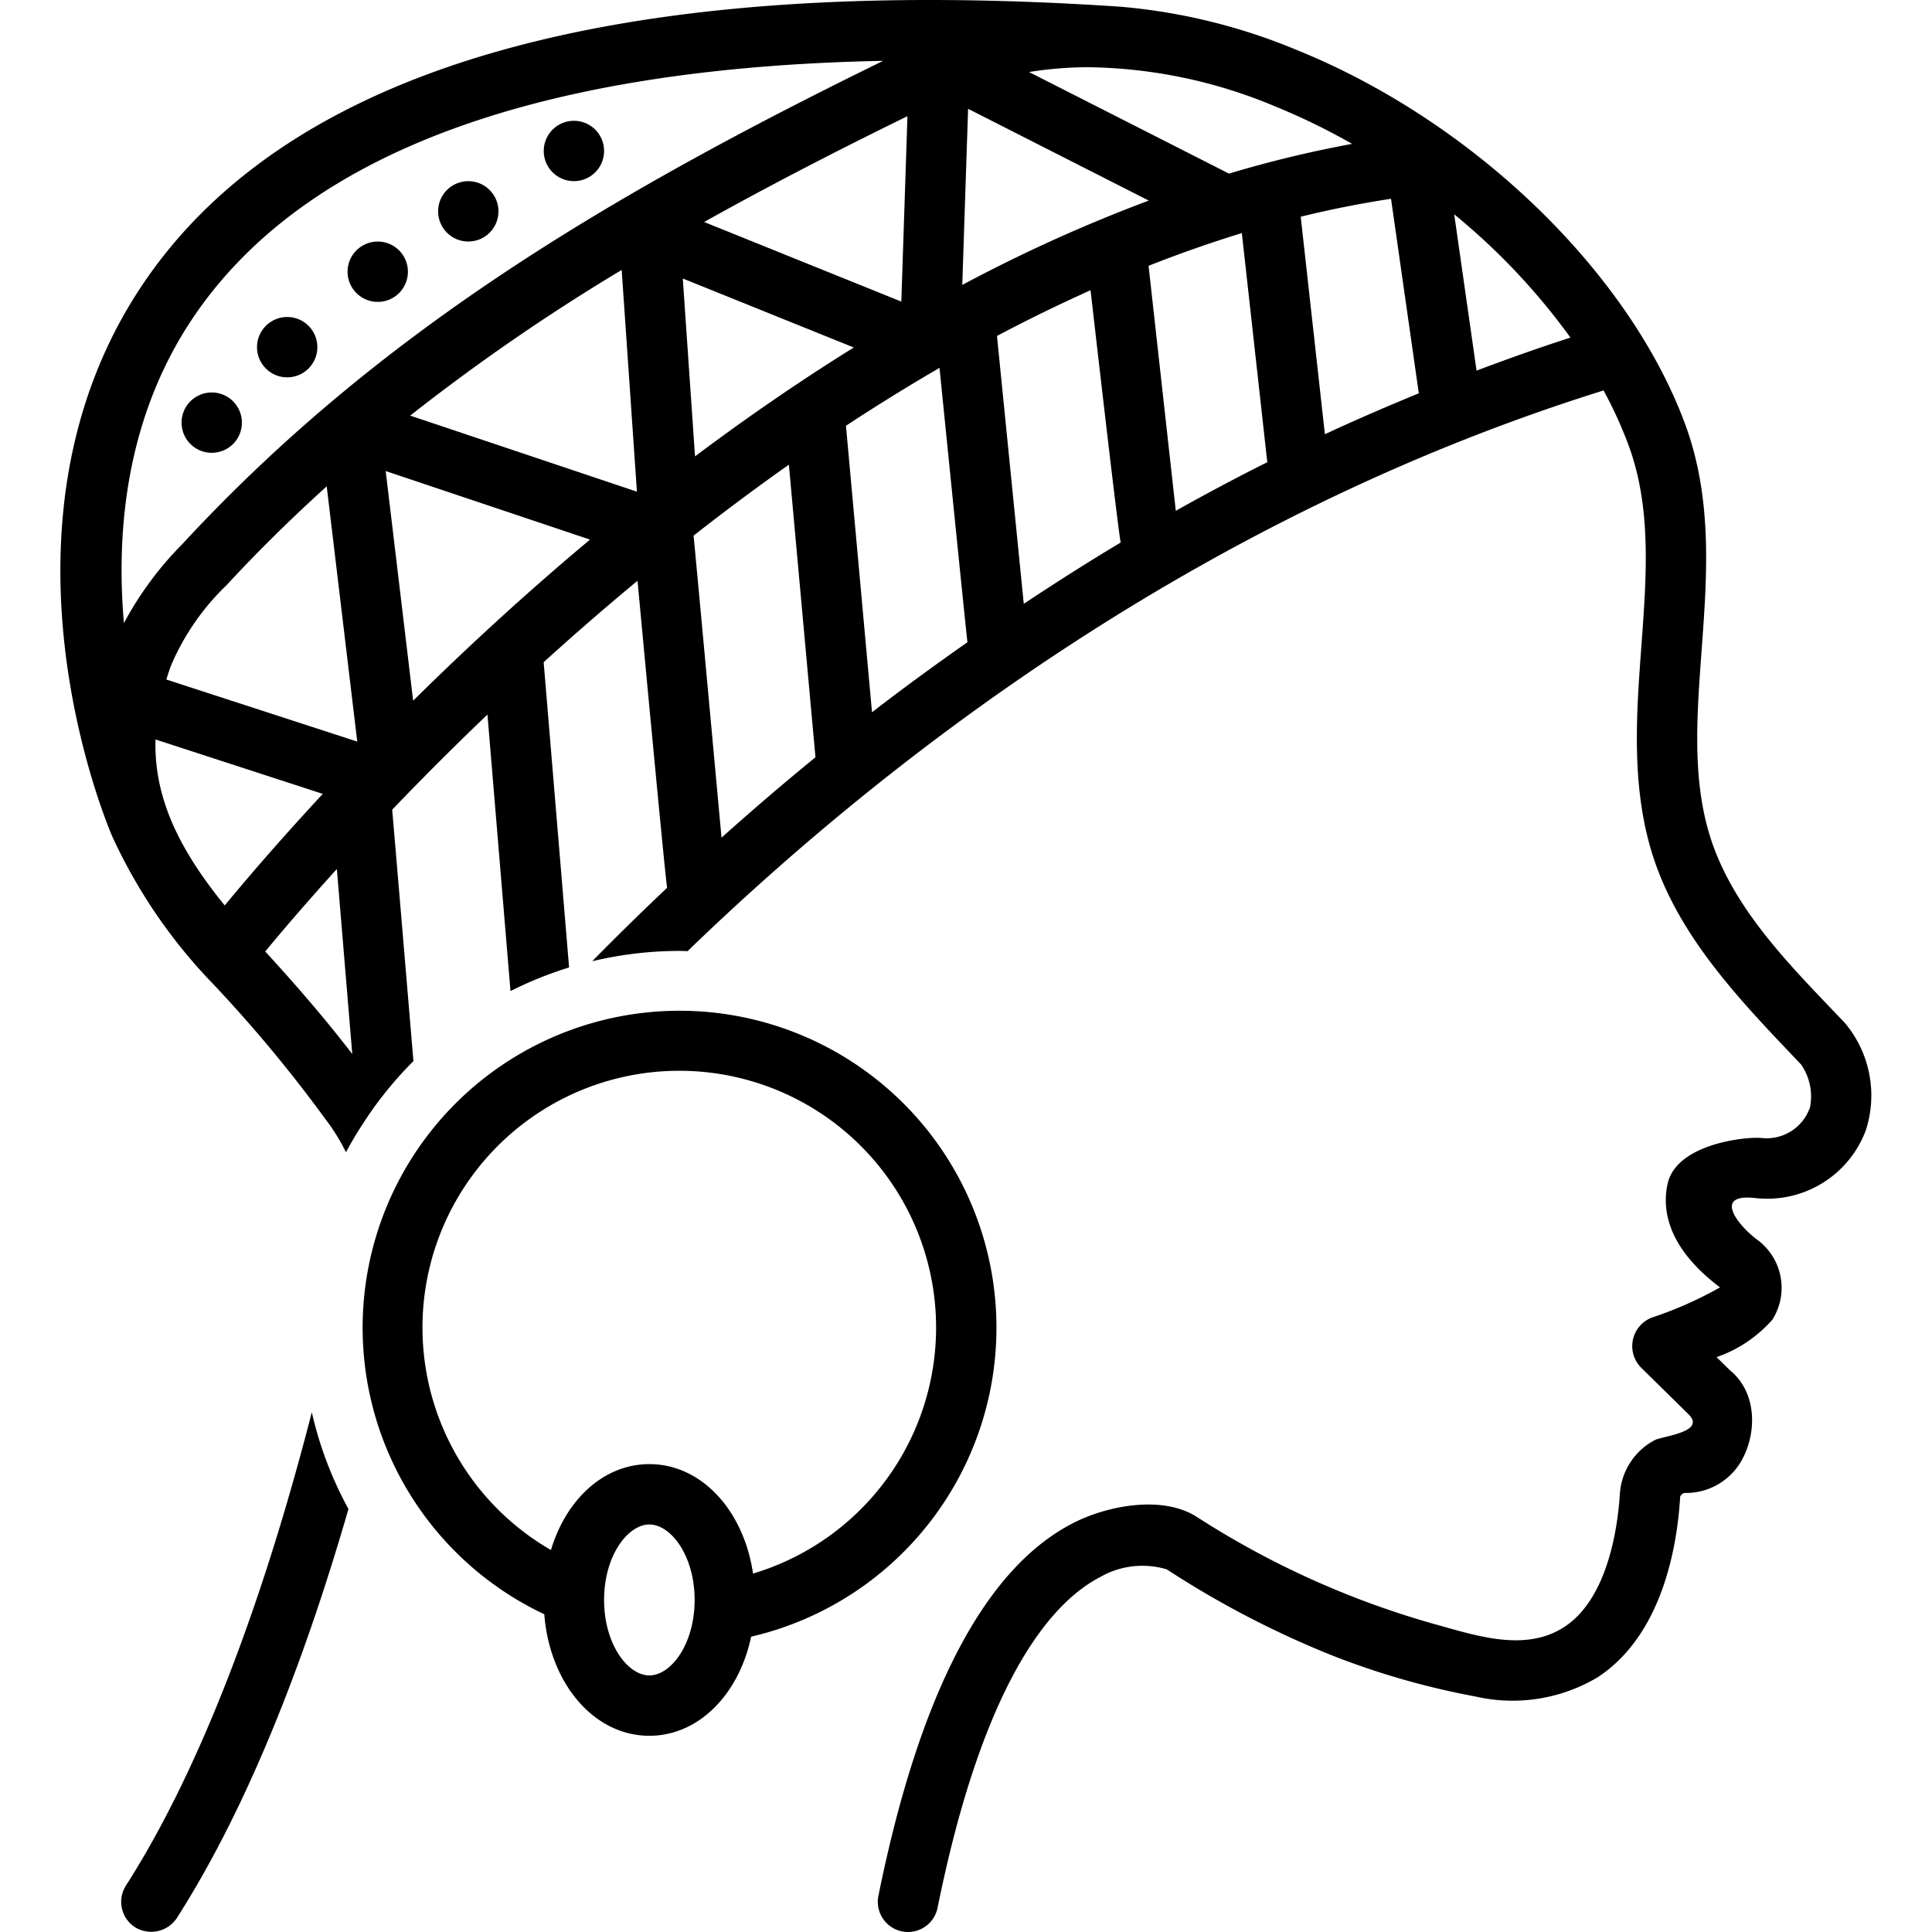
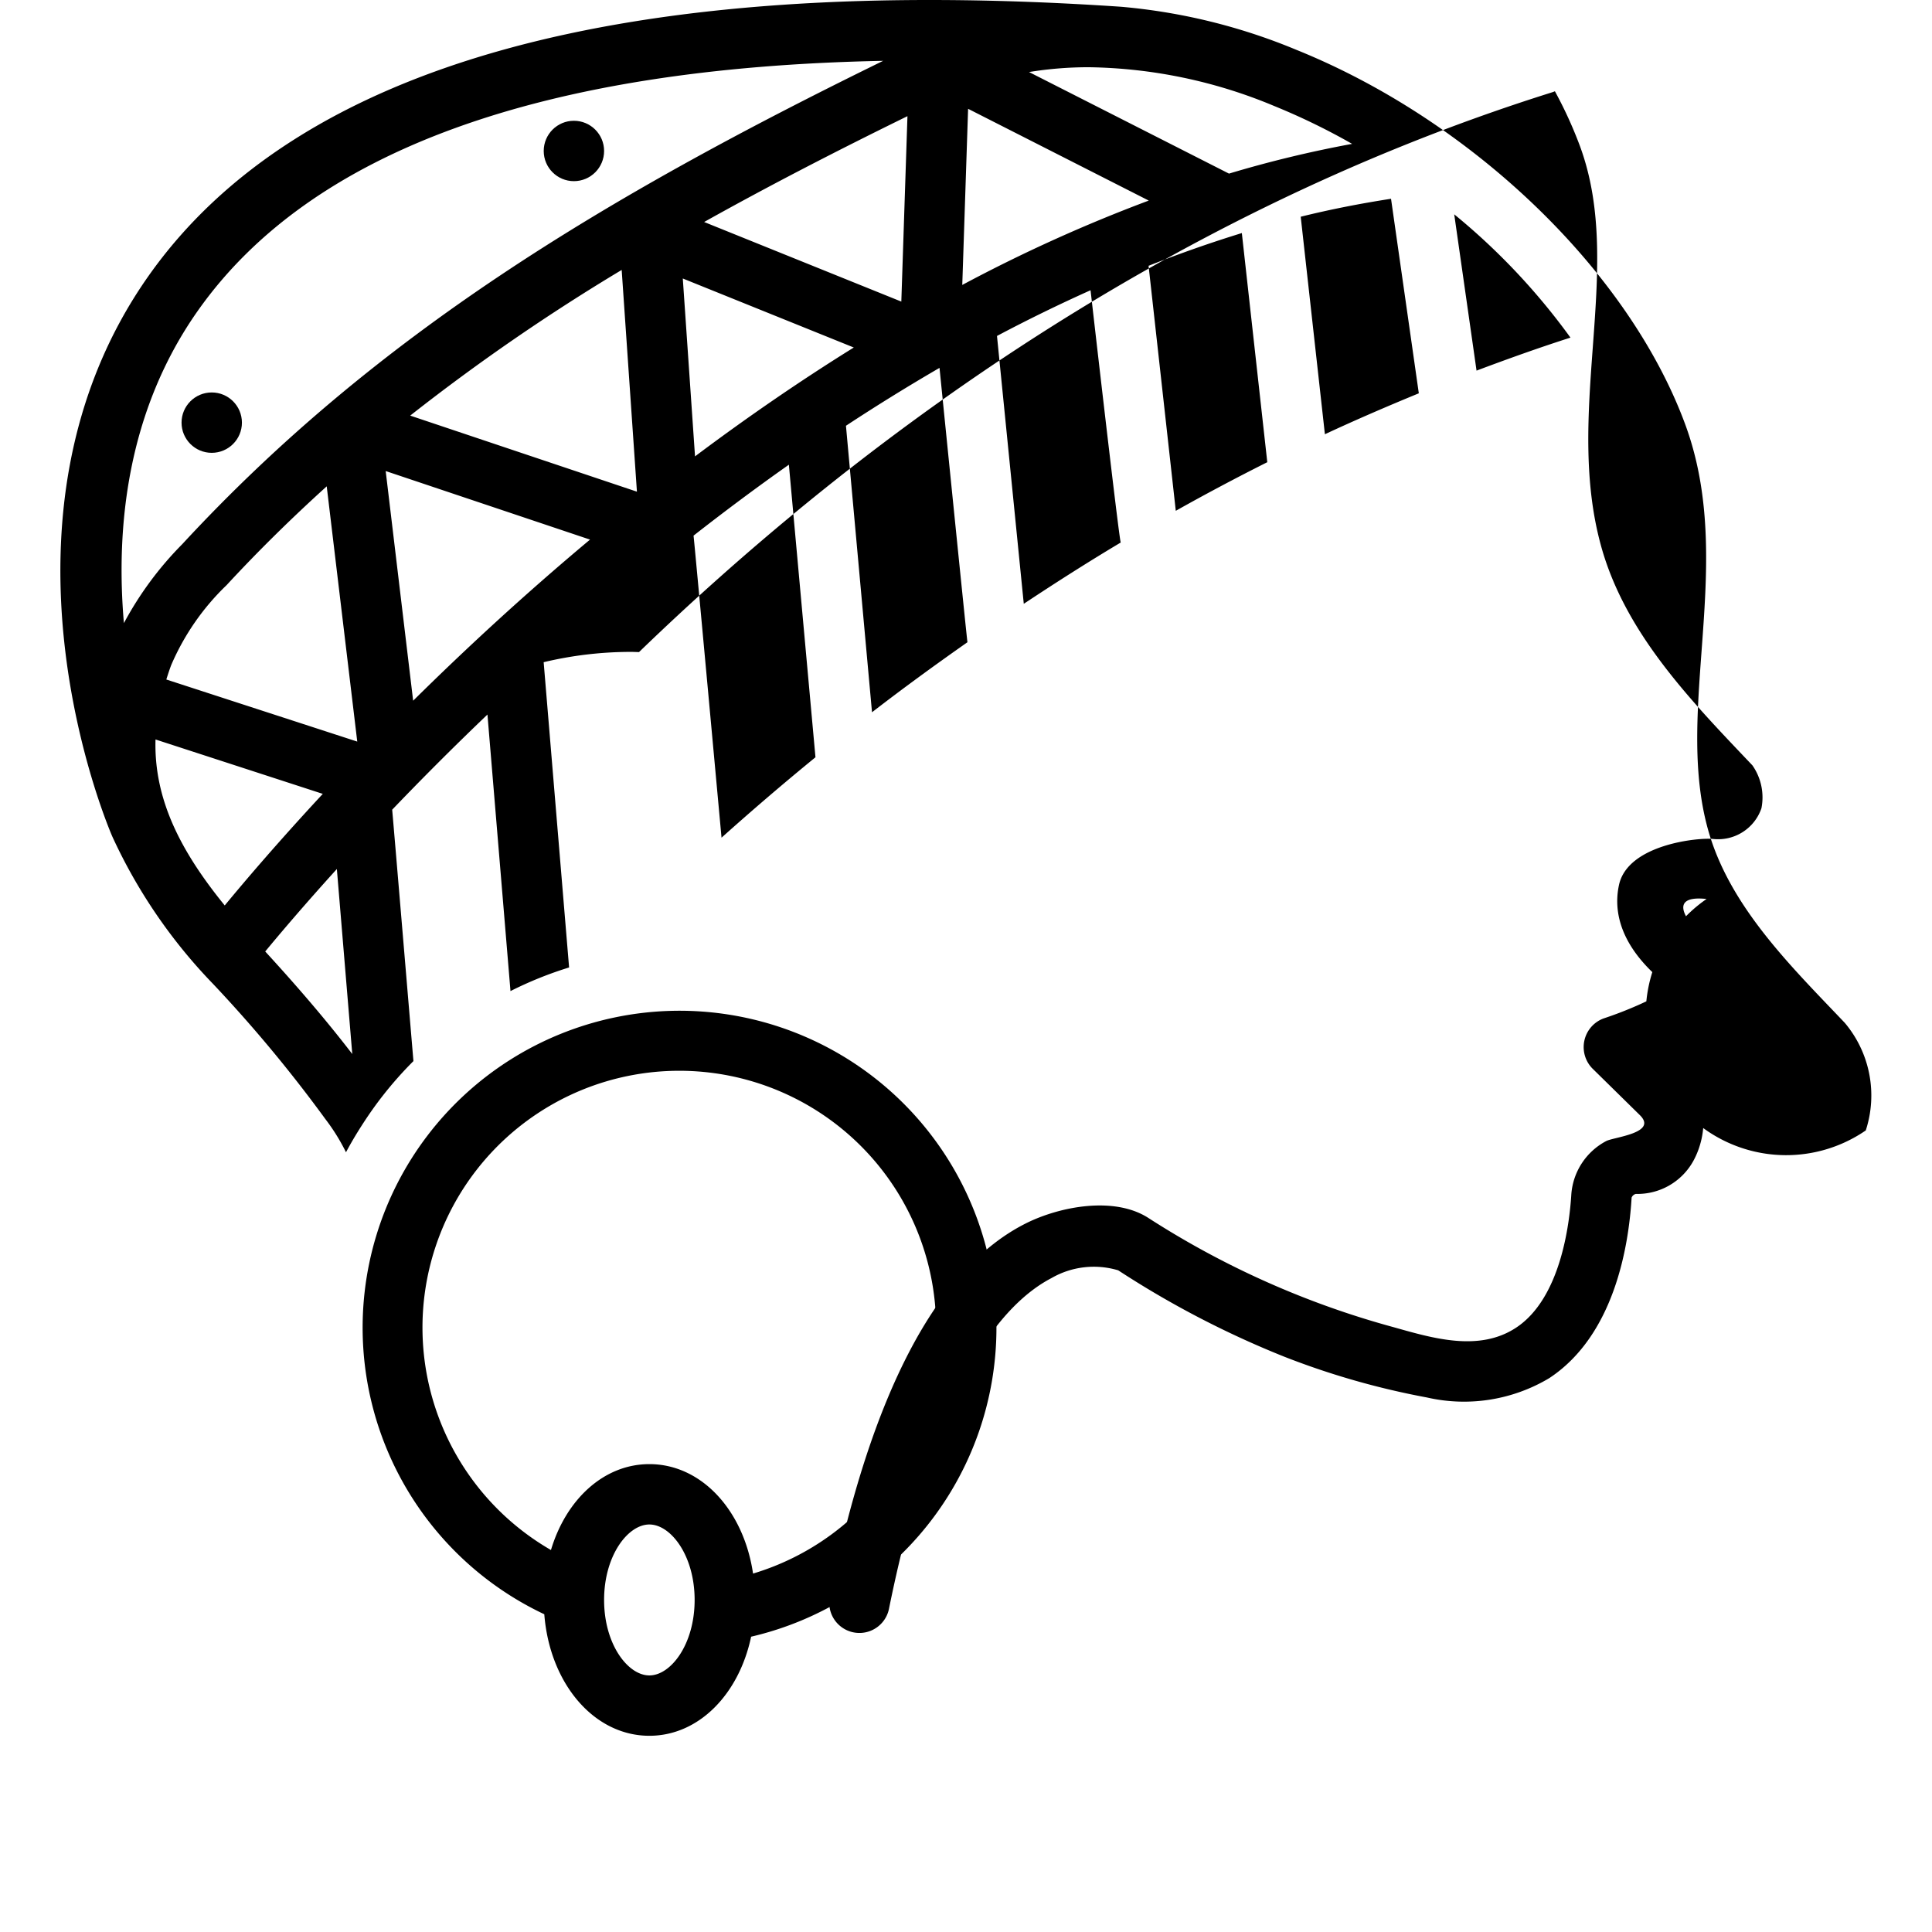
<svg xmlns="http://www.w3.org/2000/svg" data-name="Layer 1" height="128" id="Layer_1" viewBox="0 0 128 128" width="128">
  <title />
-   <circle cx="31.025" cy="14.002" r="2" />
-   <circle cx="25.026" cy="18.002" r="2" />
-   <circle cx="19.027" cy="23.001" r="2" />
  <circle cx="14.028" cy="28.001" r="2" />
  <circle cx="38.023" cy="10.002" r="2" />
-   <path d="M8.345,124.923a2,2,0,0,0,.606,2.763,2.04,2.04,0,0,0,2.762-.606c5.037-7.875,8.764-18.069,11.373-27.104a24.828,24.828,0,0,1-2.428-6.41C18.122,103.445,14.094,115.934,8.345,124.923Z" />
-   <path d="M122.219,67.763c-3.554-3.742-7.652-7.712-9.069-12.841-1.014-3.672-.723-7.626-.415-11.812.364-4.943.74-10.056-1.092-15.013-3.74-10.122-14.09-20.086-25.754-24.795A38.981,38.981,0,0,0,74.267.447C41.429-1.764,19.753,4.236,9.85,18.268-1.481,34.325,7.071,54.569,7.442,55.424a35.072,35.072,0,0,0,6.673,9.762,91.709,91.709,0,0,1,7.443,8.957,13.221,13.221,0,0,1,1.365,2.198c.326-.616.683-1.213,1.058-1.797.429-.668.886-1.321,1.375-1.945a25.044,25.044,0,0,1,2.035-2.299S25.995,53.708,25.983,53.645c1.866-1.948,3.978-4.074,6.312-6.304l1.526,18.321a24.819,24.819,0,0,1,3.883-1.565l-1.685-20.225c1.956-1.774,4.034-3.584,6.219-5.395,0,0,1.875,20.143,1.963,20.339-1.769,1.673-3.433,3.306-4.964,4.868a24.949,24.949,0,0,1,5.784-.683c.179,0,.355.01.533.014,13.234-12.787,33.82-28.709,60.483-37.083a1.906,1.906,0,0,0,.197-.074,27.855,27.855,0,0,1,1.657,3.626c1.531,4.143,1.202,8.606.854,13.332-.32,4.342-.651,8.832.549,13.173,1.609,5.821,5.983,10.273,10.026,14.53a3.703,3.703,0,0,1,.597,2.845,3.037,3.037,0,0,1-3.201,2.032c-.969-.106-5.636.353-6.232,3.03-.368,1.667-.064,4.202,3.471,6.867a25.269,25.269,0,0,1-4.494,1.993,2.025,2.025,0,0,0-.742,3.316s3.018,2.966,3.143,3.089c1.214,1.193-1.726,1.452-2.23,1.72a4.35,4.35,0,0,0-2.308,3.502c-.121,2.02-.719,6.925-3.664,8.863-2.45,1.612-5.498.702-8.083-.026a58.122,58.122,0,0,1-16.254-7.231c-2.266-1.479-5.891-.775-8.114.333-5.909,2.945-10.287,11.273-13.012,24.752a1.999,1.999,0,1,0,3.919.793c3.046-15.062,7.532-20.225,10.759-21.905a5.614,5.614,0,0,1,4.429-.517,62.63,62.63,0,0,0,10.999,5.721,51.835,51.835,0,0,0,9.446,2.701,11.01,11.01,0,0,0,8.11-1.279c4.297-2.827,5.265-8.711,5.458-11.964a.409.409,0,0,1,.279-.242,4.229,4.229,0,0,0,3.812-2.189c.988-1.802,1.021-4.473-.818-5.961l-.863-.848a8.732,8.732,0,0,0,3.701-2.486,3.954,3.954,0,0,0-1.022-5.305c-1.2-.888-2.995-3.065-.123-2.751A6.97,6.97,0,0,0,123.612,74.894,7.467,7.467,0,0,0,122.219,67.763ZM72.144,4.454A32.913,32.913,0,0,1,84.393,7.012a43.693,43.693,0,0,1,5.189,2.52,76.693,76.693,0,0,0-8.158,1.97L68.177,4.773A24.464,24.464,0,0,1,72.144,4.454ZM64.139,7.208,76.108,13.289A102.169,102.169,0,0,0,63.753,18.878ZM10.303,48.992l11.083,3.604c-2.955,3.183-5.16,5.772-6.497,7.392C11.953,56.38,10.19,52.939,10.303,48.992Zm7.269,14.046c.943-1.142,2.553-3.044,4.746-5.463l1.021,12.257C21.373,67.272,19.317,64.942,17.572,63.038ZM11.019,45.019c.101-.317.201-.634.325-.959A16.197,16.197,0,0,1,15.014,38.765c2.138-2.313,4.351-4.479,6.632-6.544l2.023,16.911Zm16.353,1.404L25.553,31.208l13.538,4.542C34.706,39.416,30.771,43.064,27.373,46.423Zm-.195-18.888a134.706,134.706,0,0,1,14.011-9.65l1.01,14.689ZM12.077,36.05a22.535,22.535,0,0,0-3.868,5.233c-.547-6.324.196-14.047,4.924-20.732C20.596,10.001,35.835,4.473,58.511,4.031,39.972,13.106,24.893,22.185,12.077,36.05ZM60.121,7.697,59.715,19.981,46.651,14.708C50.922,12.319,55.406,10.007,60.121,7.697ZM45.237,18.451,56.566,23.023c-3.678,2.286-7.194,4.719-10.519,7.213Zm2.566,37.049S45.978,35.596,45.949,35.488c2.03-1.589,4.137-3.164,6.316-4.7l1.762,19.383C51.833,51.964,49.758,53.747,47.802,55.499Zm9.97-8.309L56.047,28.208q3.024-1.99,6.198-3.835s1.819,18.064,1.851,18.176C61.909,44.084,59.786,45.633,57.772,47.19Zm10.055-7.186L66.053,22.258q3.046-1.615,6.199-3.029s1.884,16.496,2,16.714C72.035,37.266,69.906,38.627,67.828,40.004Zm10.071-6.161-1.803-16.234q3.052-1.205,6.179-2.169l1.686,15.181Q80.853,32.182,77.898,33.843Zm9.879-5.073L86.176,14.359c1.978-.491,3.975-.878,5.983-1.19l1.841,12.889C91.886,26.927,89.804,27.825,87.777,28.77Zm10.047-4.215-1.479-10.356a43.412,43.412,0,0,1,7.701,8.168C101.929,23.047,99.864,23.788,97.824,24.555Z" />
+   <path d="M122.219,67.763c-3.554-3.742-7.652-7.712-9.069-12.841-1.014-3.672-.723-7.626-.415-11.812.364-4.943.74-10.056-1.092-15.013-3.74-10.122-14.09-20.086-25.754-24.795A38.981,38.981,0,0,0,74.267.447C41.429-1.764,19.753,4.236,9.85,18.268-1.481,34.325,7.071,54.569,7.442,55.424a35.072,35.072,0,0,0,6.673,9.762,91.709,91.709,0,0,1,7.443,8.957,13.221,13.221,0,0,1,1.365,2.198c.326-.616.683-1.213,1.058-1.797.429-.668.886-1.321,1.375-1.945a25.044,25.044,0,0,1,2.035-2.299S25.995,53.708,25.983,53.645c1.866-1.948,3.978-4.074,6.312-6.304l1.526,18.321a24.819,24.819,0,0,1,3.883-1.565l-1.685-20.225a24.949,24.949,0,0,1,5.784-.683c.179,0,.355.01.533.014,13.234-12.787,33.82-28.709,60.483-37.083a1.906,1.906,0,0,0,.197-.074,27.855,27.855,0,0,1,1.657,3.626c1.531,4.143,1.202,8.606.854,13.332-.32,4.342-.651,8.832.549,13.173,1.609,5.821,5.983,10.273,10.026,14.53a3.703,3.703,0,0,1,.597,2.845,3.037,3.037,0,0,1-3.201,2.032c-.969-.106-5.636.353-6.232,3.03-.368,1.667-.064,4.202,3.471,6.867a25.269,25.269,0,0,1-4.494,1.993,2.025,2.025,0,0,0-.742,3.316s3.018,2.966,3.143,3.089c1.214,1.193-1.726,1.452-2.23,1.72a4.35,4.35,0,0,0-2.308,3.502c-.121,2.02-.719,6.925-3.664,8.863-2.45,1.612-5.498.702-8.083-.026a58.122,58.122,0,0,1-16.254-7.231c-2.266-1.479-5.891-.775-8.114.333-5.909,2.945-10.287,11.273-13.012,24.752a1.999,1.999,0,1,0,3.919.793c3.046-15.062,7.532-20.225,10.759-21.905a5.614,5.614,0,0,1,4.429-.517,62.63,62.63,0,0,0,10.999,5.721,51.835,51.835,0,0,0,9.446,2.701,11.01,11.01,0,0,0,8.11-1.279c4.297-2.827,5.265-8.711,5.458-11.964a.409.409,0,0,1,.279-.242,4.229,4.229,0,0,0,3.812-2.189c.988-1.802,1.021-4.473-.818-5.961l-.863-.848a8.732,8.732,0,0,0,3.701-2.486,3.954,3.954,0,0,0-1.022-5.305c-1.2-.888-2.995-3.065-.123-2.751A6.97,6.97,0,0,0,123.612,74.894,7.467,7.467,0,0,0,122.219,67.763ZM72.144,4.454A32.913,32.913,0,0,1,84.393,7.012a43.693,43.693,0,0,1,5.189,2.52,76.693,76.693,0,0,0-8.158,1.97L68.177,4.773A24.464,24.464,0,0,1,72.144,4.454ZM64.139,7.208,76.108,13.289A102.169,102.169,0,0,0,63.753,18.878ZM10.303,48.992l11.083,3.604c-2.955,3.183-5.16,5.772-6.497,7.392C11.953,56.38,10.19,52.939,10.303,48.992Zm7.269,14.046c.943-1.142,2.553-3.044,4.746-5.463l1.021,12.257C21.373,67.272,19.317,64.942,17.572,63.038ZM11.019,45.019c.101-.317.201-.634.325-.959A16.197,16.197,0,0,1,15.014,38.765c2.138-2.313,4.351-4.479,6.632-6.544l2.023,16.911Zm16.353,1.404L25.553,31.208l13.538,4.542C34.706,39.416,30.771,43.064,27.373,46.423Zm-.195-18.888a134.706,134.706,0,0,1,14.011-9.65l1.01,14.689ZM12.077,36.05a22.535,22.535,0,0,0-3.868,5.233c-.547-6.324.196-14.047,4.924-20.732C20.596,10.001,35.835,4.473,58.511,4.031,39.972,13.106,24.893,22.185,12.077,36.05ZM60.121,7.697,59.715,19.981,46.651,14.708C50.922,12.319,55.406,10.007,60.121,7.697ZM45.237,18.451,56.566,23.023c-3.678,2.286-7.194,4.719-10.519,7.213Zm2.566,37.049S45.978,35.596,45.949,35.488c2.03-1.589,4.137-3.164,6.316-4.7l1.762,19.383C51.833,51.964,49.758,53.747,47.802,55.499Zm9.97-8.309L56.047,28.208q3.024-1.99,6.198-3.835s1.819,18.064,1.851,18.176C61.909,44.084,59.786,45.633,57.772,47.19Zm10.055-7.186L66.053,22.258q3.046-1.615,6.199-3.029s1.884,16.496,2,16.714C72.035,37.266,69.906,38.627,67.828,40.004Zm10.071-6.161-1.803-16.234q3.052-1.205,6.179-2.169l1.686,15.181Q80.853,32.182,77.898,33.843Zm9.879-5.073L86.176,14.359c1.978-.491,3.975-.878,5.983-1.19l1.841,12.889C91.886,26.927,89.804,27.825,87.777,28.77Zm10.047-4.215-1.479-10.356a43.412,43.412,0,0,1,7.701,8.168C101.929,23.047,99.864,23.788,97.824,24.555Z" />
  <path d="M66.017,88.001A20.996,20.996,0,1,0,36.061,106.949c.358,4.585,3.287,8.051,6.961,8.051,3.264,0,5.934-2.74,6.742-6.565A21.014,21.014,0,0,0,66.017,88.001ZM43.022,111.001c-1.419,0-2.999-2.054-2.999-5s1.581-5,2.999-5,2.999,2.054,2.999,5S44.441,111.001,43.022,111.001Zm6.869-6.749c-.617-4.181-3.412-7.25-6.869-7.25-3.01,0-5.514,2.33-6.52,5.691a17.014,17.014,0,1,1,13.389,1.56Z" />
</svg>